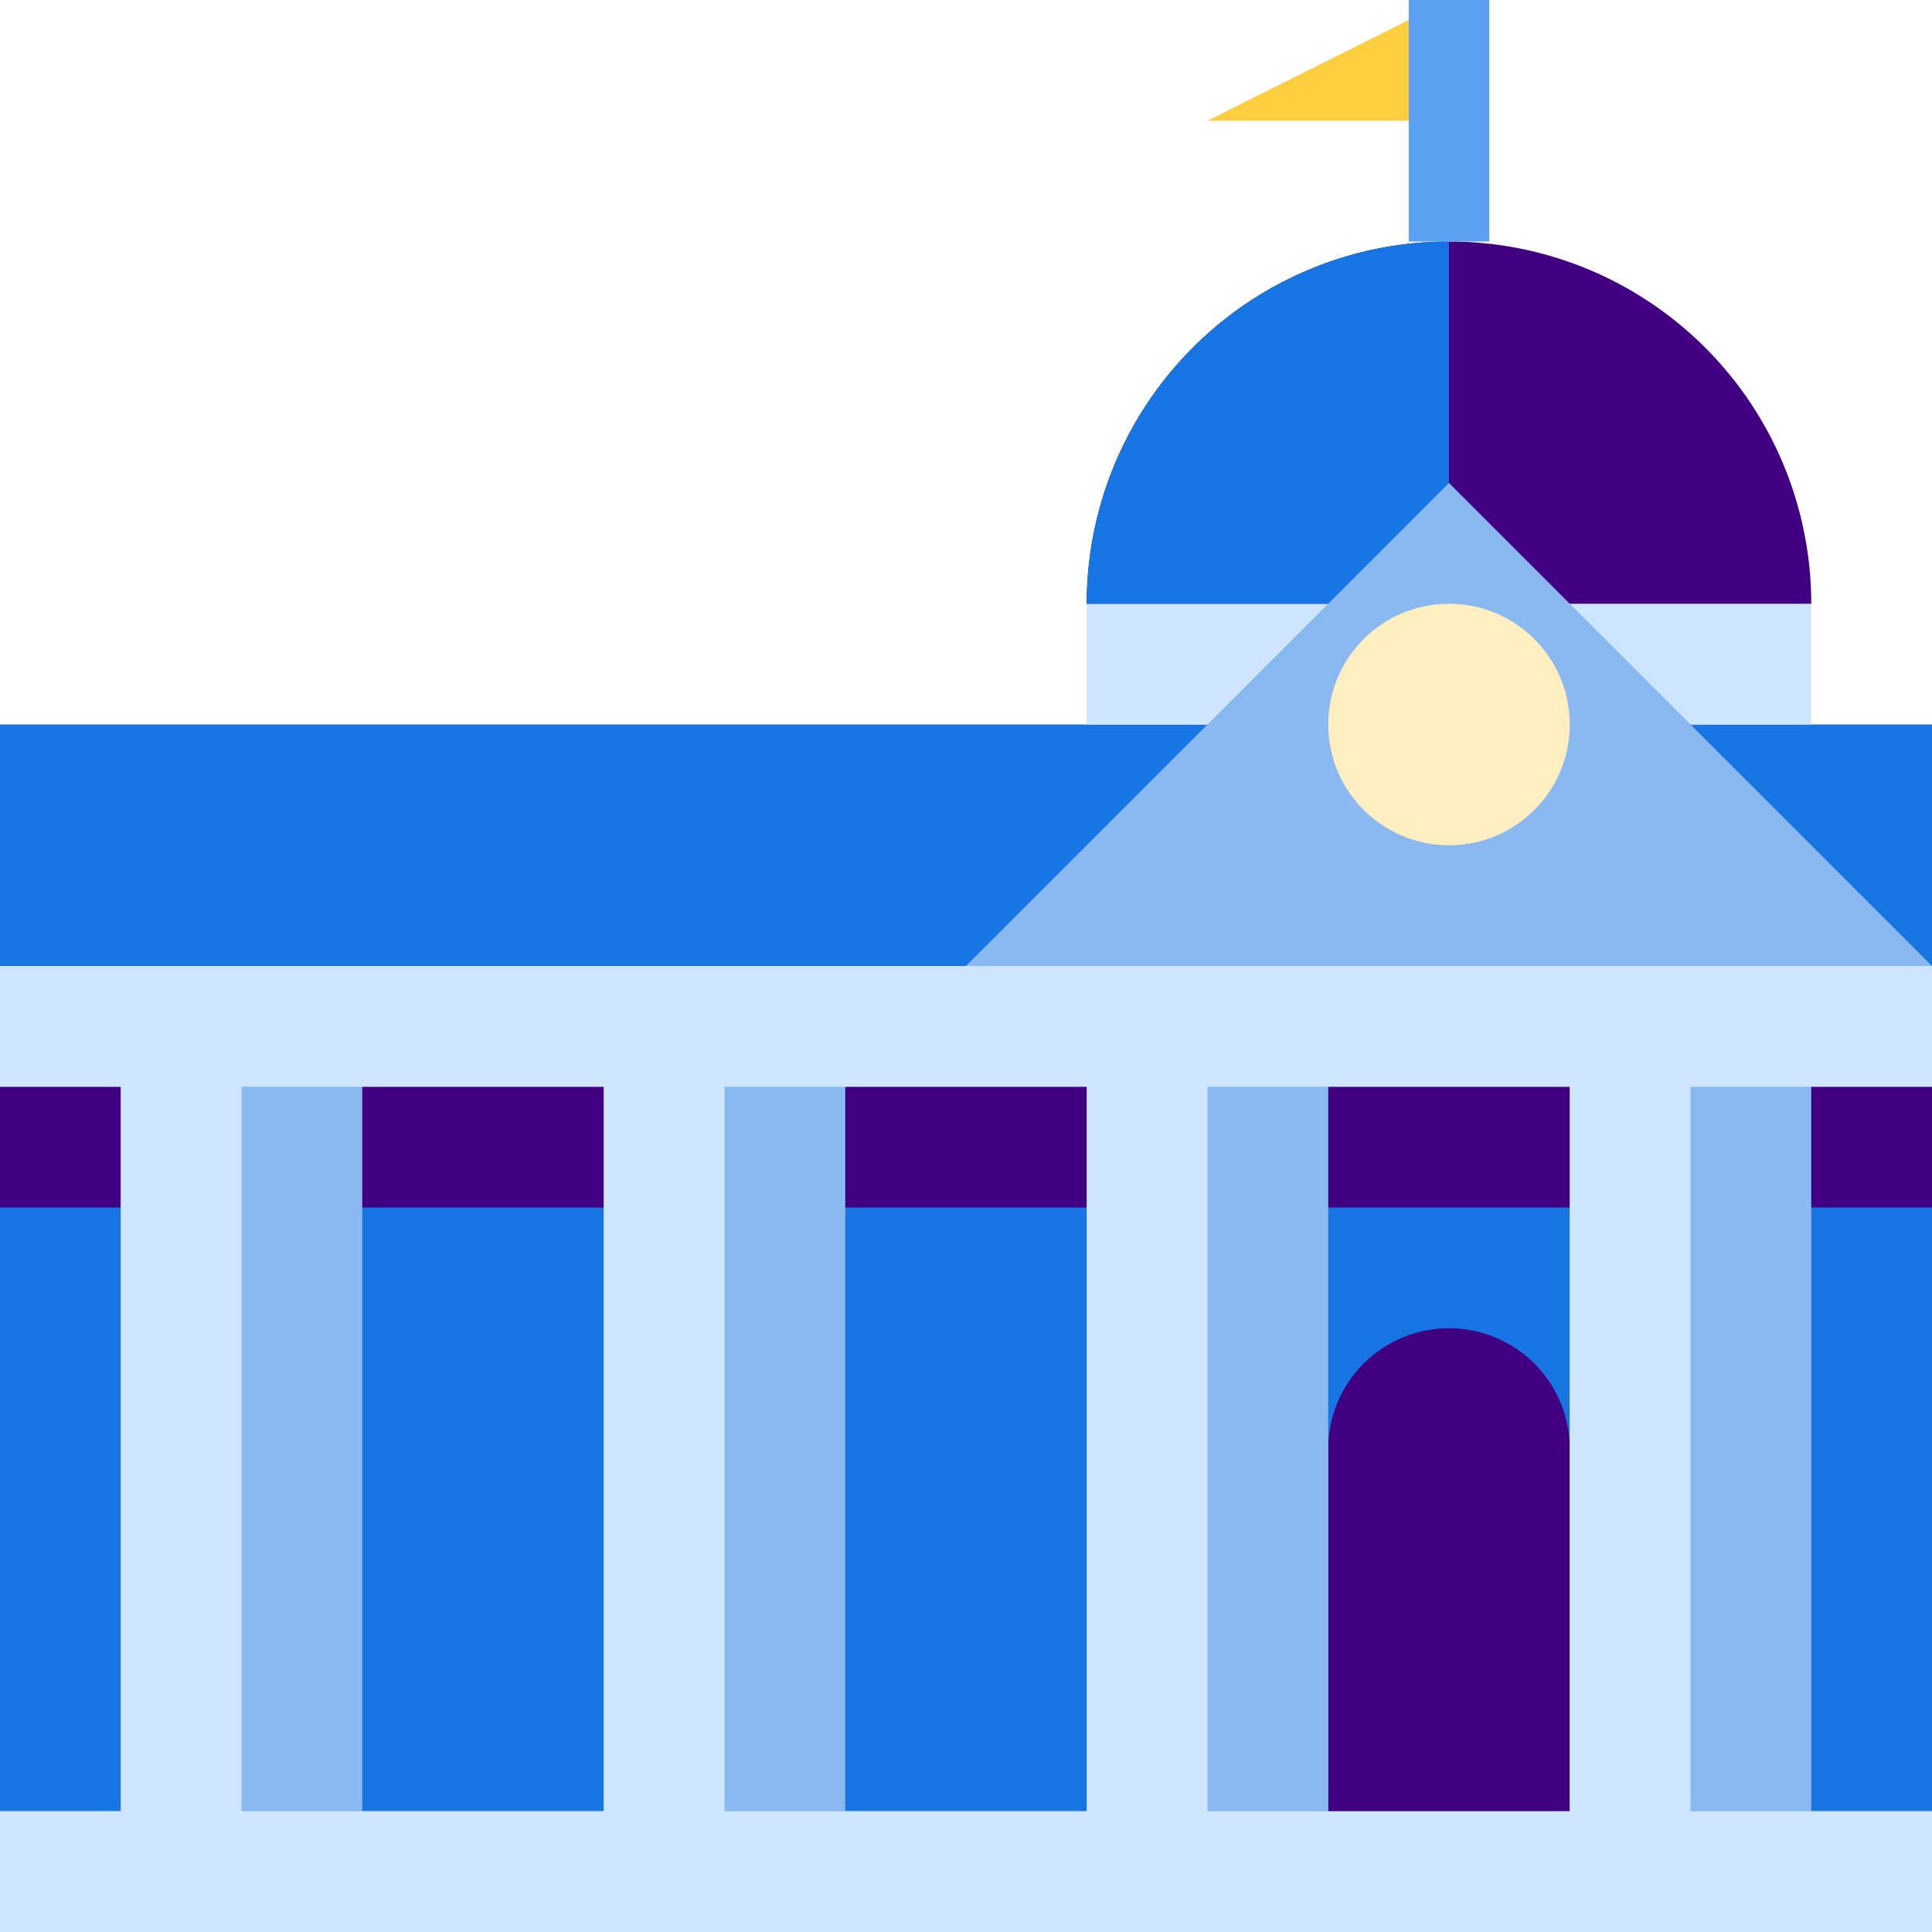
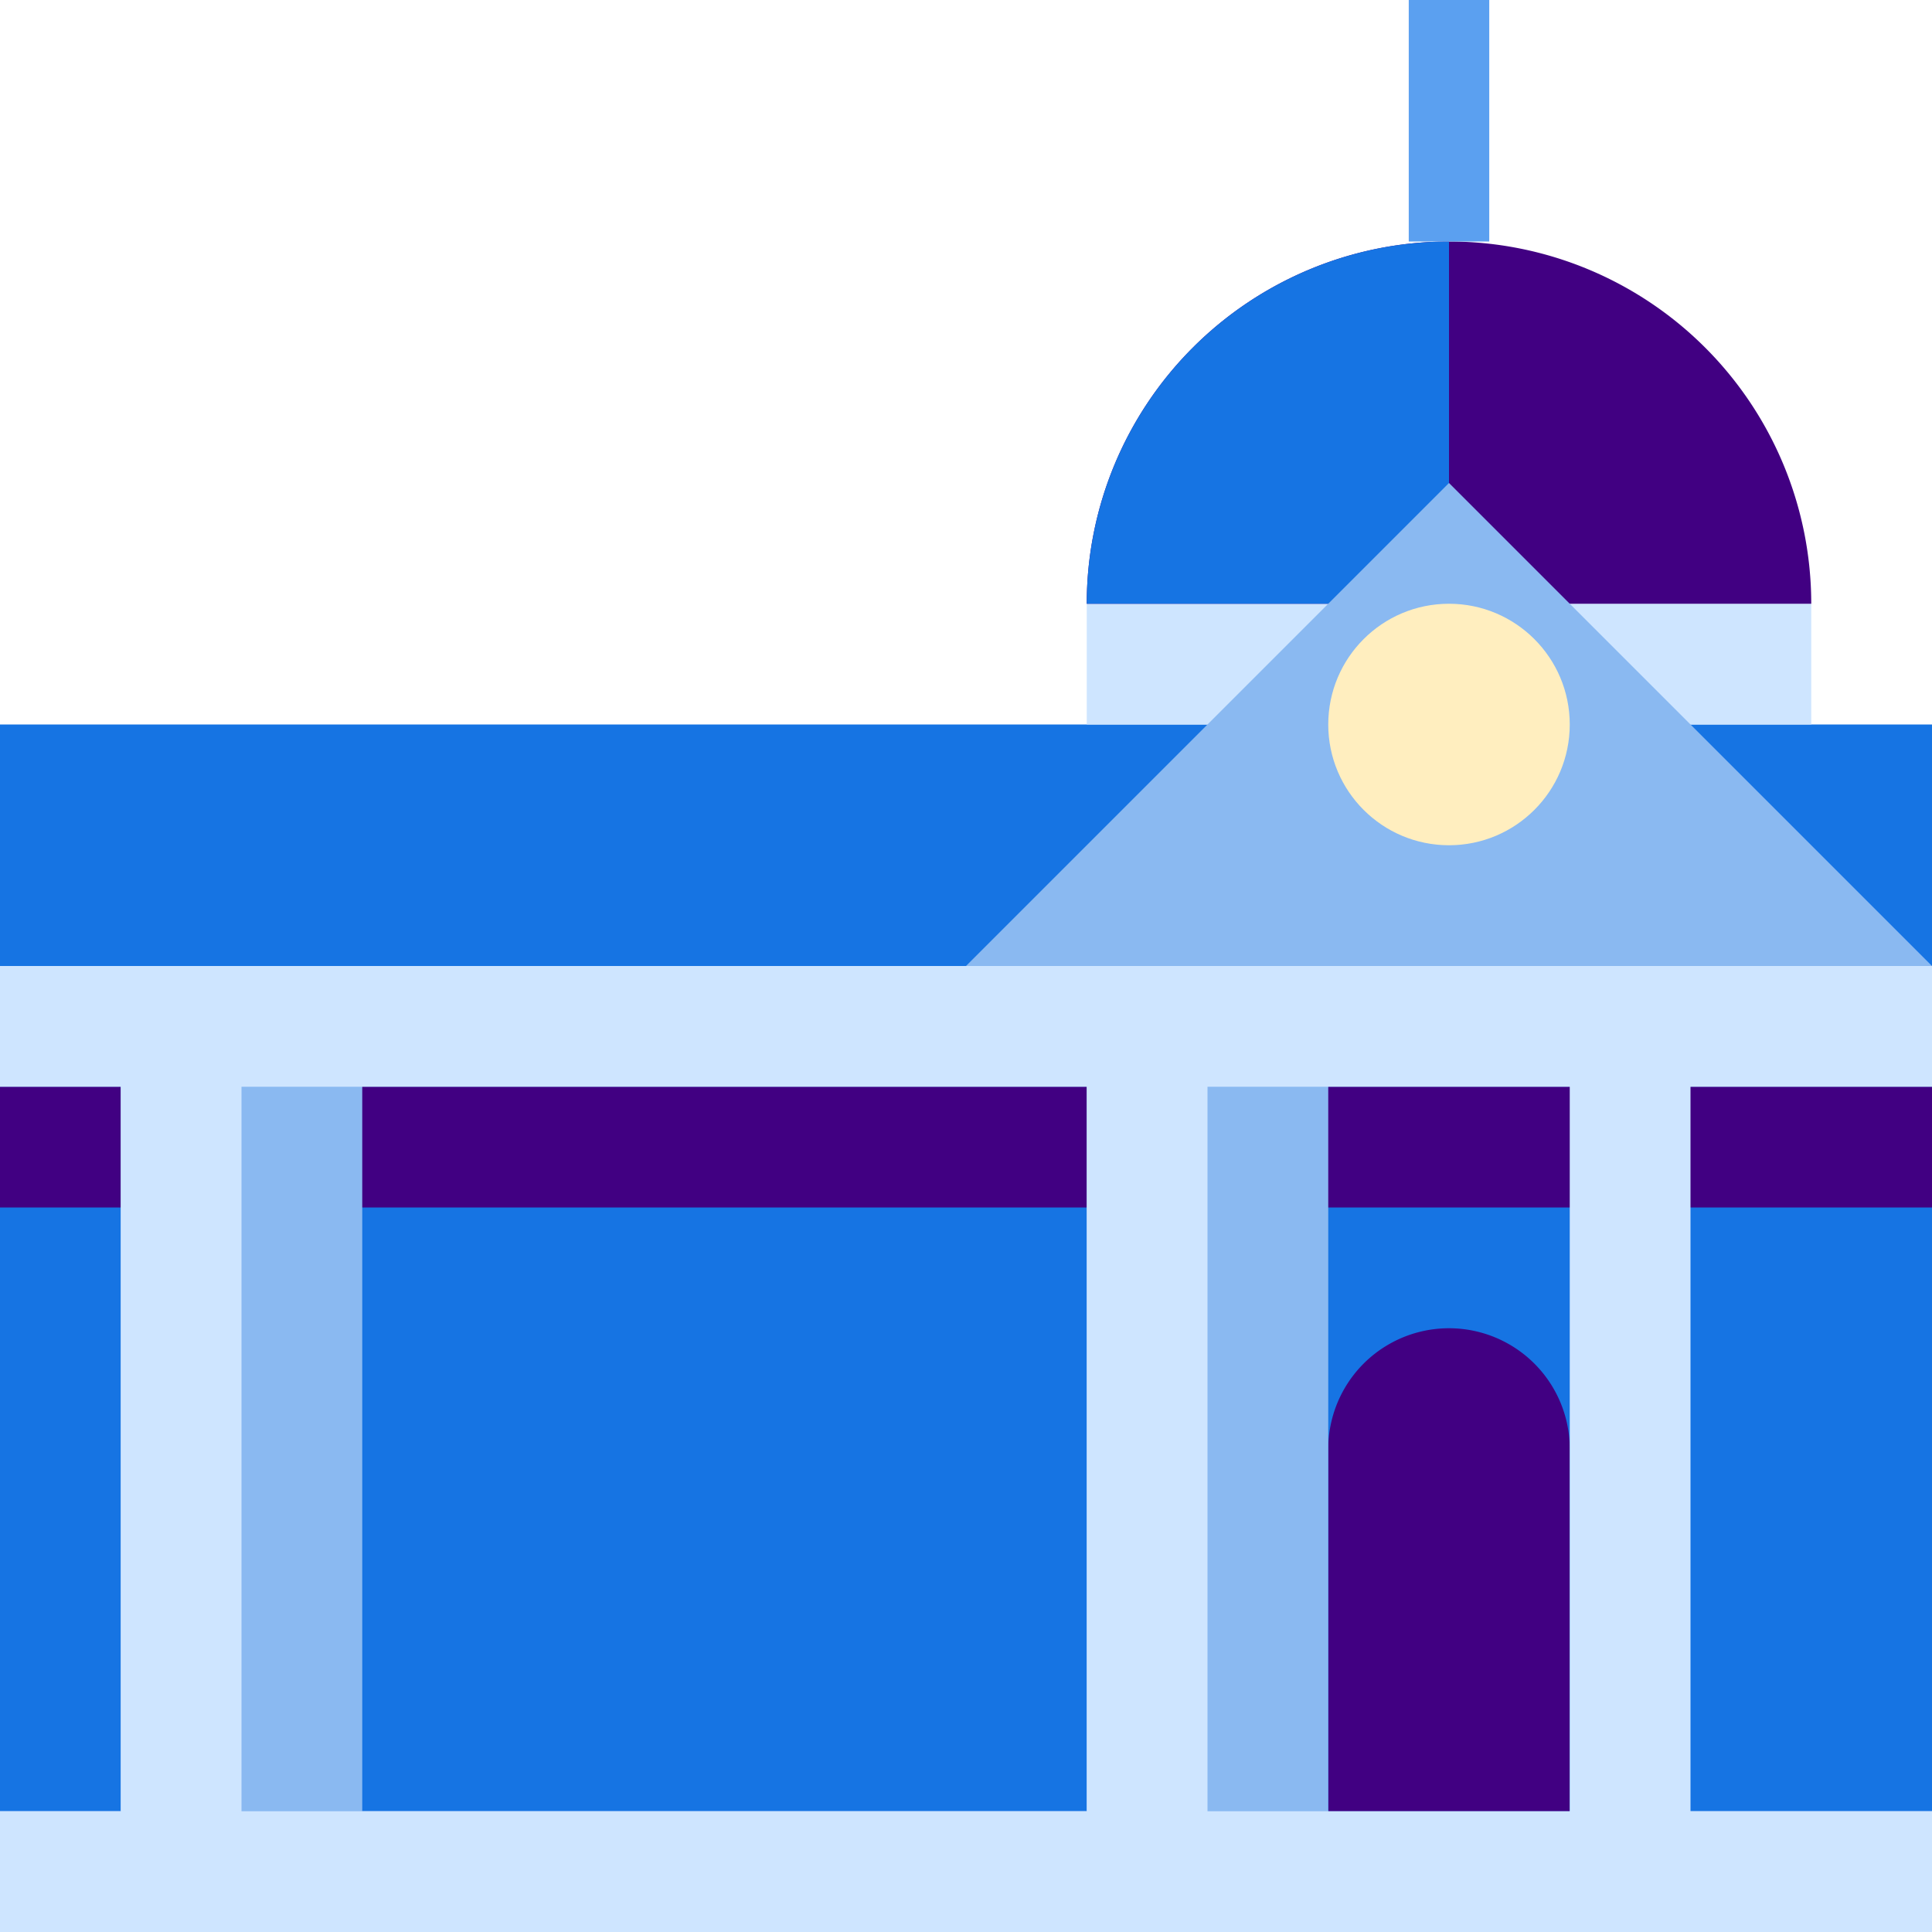
<svg xmlns="http://www.w3.org/2000/svg" id="Layer_1" data-name="Layer 1" viewBox="0 0 48 48">
  <defs>
    <style>.cls-1{fill:#1674e3;}.cls-2{fill:#410082;}.cls-3{fill:#8ab9f1;}.cls-4{fill:#cee5ff;}.cls-5{fill:#ffcd40;}.cls-6{fill:none;stroke:#5ba0f0;stroke-miterlimit:10;stroke-width:2px;}.cls-7{fill:#ffeebf;}</style>
  </defs>
  <g id="icon">
    <rect id="Rectangle_1931" data-name="Rectangle 1931" class="cls-1" y="18" width="24" height="6" />
    <g id="Group_1838" data-name="Group 1838">
      <rect id="Rectangle_1692" data-name="Rectangle 1692" class="cls-1" x="24" y="27" width="24" height="18" />
      <rect id="Rectangle_1693" data-name="Rectangle 1693" class="cls-2" x="24" y="27" width="24" height="3" />
      <path id="Path_2519" data-name="Path 2519" class="cls-2" d="M33,36a3,3,0,0,1,6,0v9H33Z" />
      <rect id="Rectangle_1694" data-name="Rectangle 1694" class="cls-3" x="27" y="24" width="6" height="24" />
      <rect id="Rectangle_1695" data-name="Rectangle 1695" class="cls-4" x="27" y="24" width="3" height="24" />
-       <rect id="Rectangle_1696" data-name="Rectangle 1696" class="cls-3" x="39" y="24" width="6" height="24" />
      <rect id="Rectangle_1697" data-name="Rectangle 1697" class="cls-4" x="39" y="24" width="3" height="24" />
      <rect id="Rectangle_1698" data-name="Rectangle 1698" class="cls-4" x="24" y="45" width="24" height="3" />
      <rect id="Rectangle_1699" data-name="Rectangle 1699" class="cls-4" x="24" y="24" width="24" height="3" />
    </g>
    <g id="Group_1839" data-name="Group 1839">
      <rect id="Rectangle_1700" data-name="Rectangle 1700" class="cls-1" y="27" width="24" height="18" />
      <rect id="Rectangle_1701" data-name="Rectangle 1701" class="cls-2" y="27" width="24" height="3" />
      <rect id="Rectangle_1702" data-name="Rectangle 1702" class="cls-3" x="3" y="24" width="6" height="24" />
      <rect id="Rectangle_1703" data-name="Rectangle 1703" class="cls-4" x="3" y="24" width="3" height="24" />
-       <rect id="Rectangle_1704" data-name="Rectangle 1704" class="cls-3" x="15" y="24" width="6" height="24" />
-       <rect id="Rectangle_1705" data-name="Rectangle 1705" class="cls-4" x="15" y="24" width="3" height="24" />
      <rect id="Rectangle_1706" data-name="Rectangle 1706" class="cls-4" y="45" width="24" height="3" />
      <rect id="Rectangle_1707" data-name="Rectangle 1707" class="cls-4" y="24" width="24" height="3" />
    </g>
    <g id="Group_1840" data-name="Group 1840">
      <rect id="Rectangle_1713" data-name="Rectangle 1713" class="cls-1" x="24" y="18" width="24" height="6" />
      <rect id="Rectangle_1714" data-name="Rectangle 1714" class="cls-4" x="27" y="15" width="18" height="3" />
      <path id="Path_2520" data-name="Path 2520" class="cls-2" d="M45,15a9,9,0,0,0-18,0Z" />
      <path id="Path_2521" data-name="Path 2521" class="cls-1" d="M36,6a9,9,0,0,0-9,9h9Z" />
-       <path id="Path_2522" data-name="Path 2522" class="cls-5" d="M36,0,30,3h6Z" />
+       <path id="Path_2522" data-name="Path 2522" class="cls-5" d="M36,0,30,3Z" />
      <line id="Line_357" data-name="Line 357" class="cls-6" x1="36" y1="6" x2="36" />
      <path id="Path_2523" data-name="Path 2523" class="cls-3" d="M36,12l6,6,6,6H24l6-6Z" />
      <circle id="Ellipse_303" data-name="Ellipse 303" class="cls-7" cx="36" cy="18" r="3" />
    </g>
  </g>
</svg>